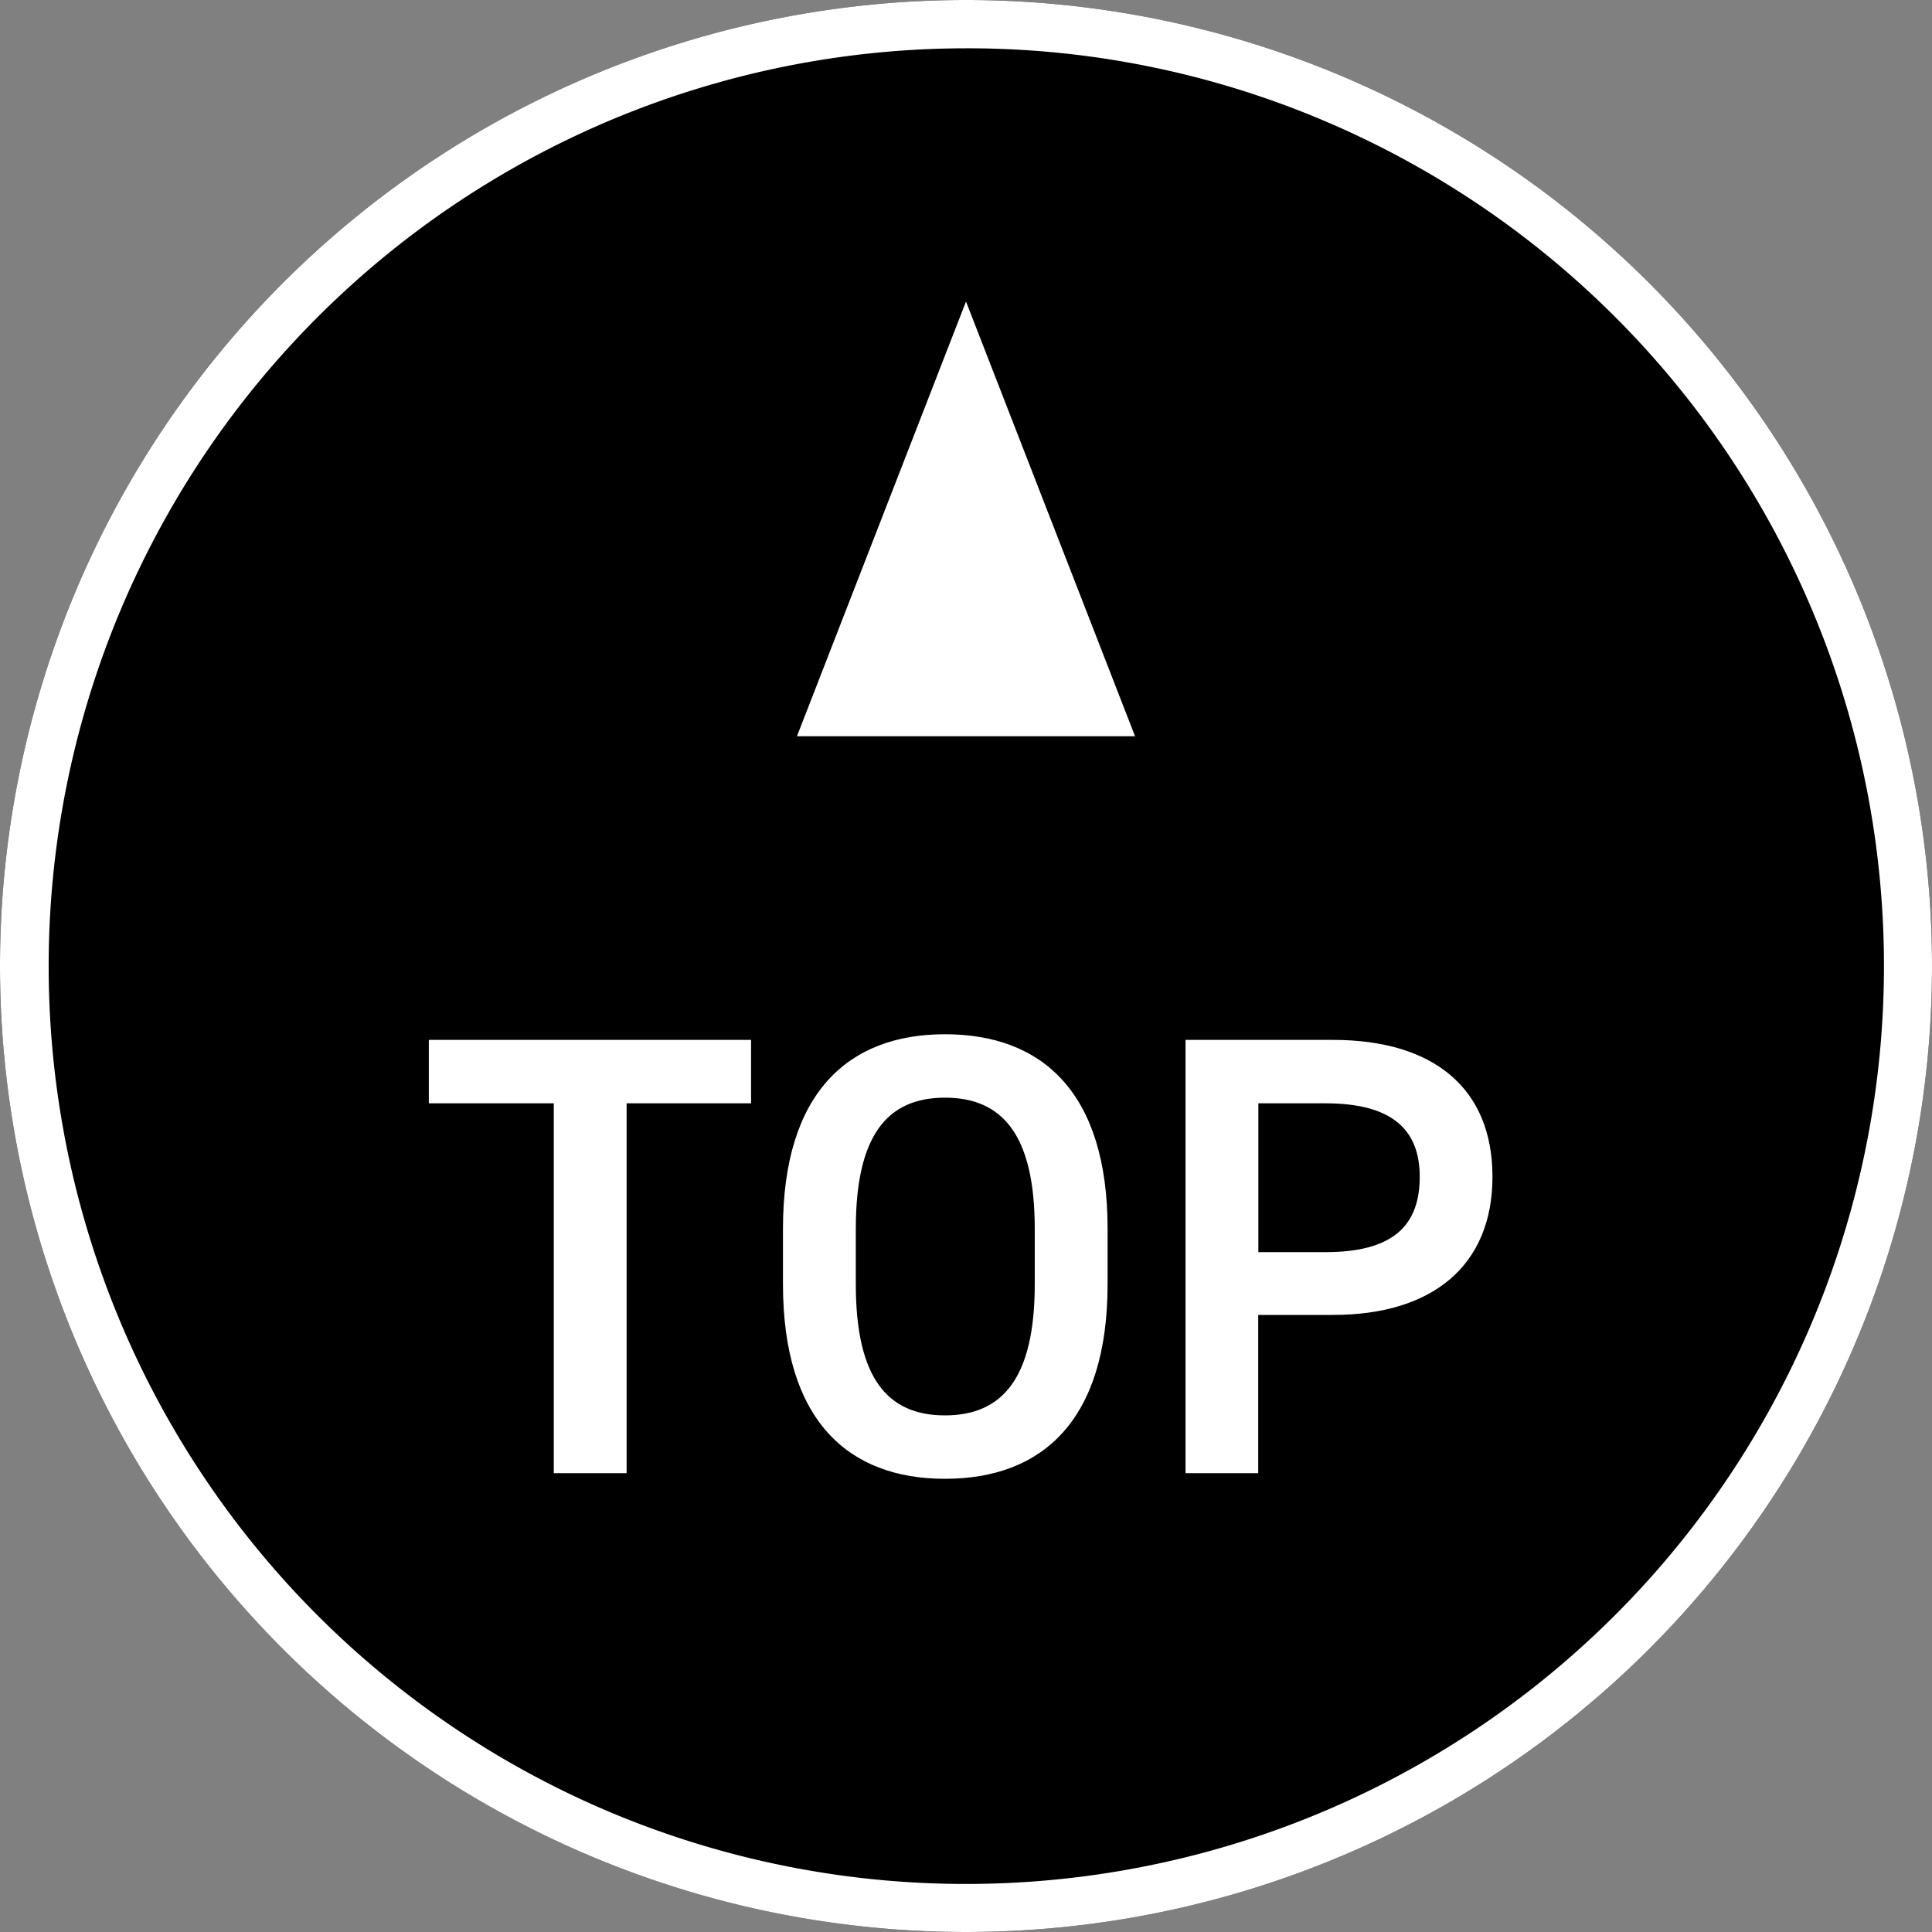
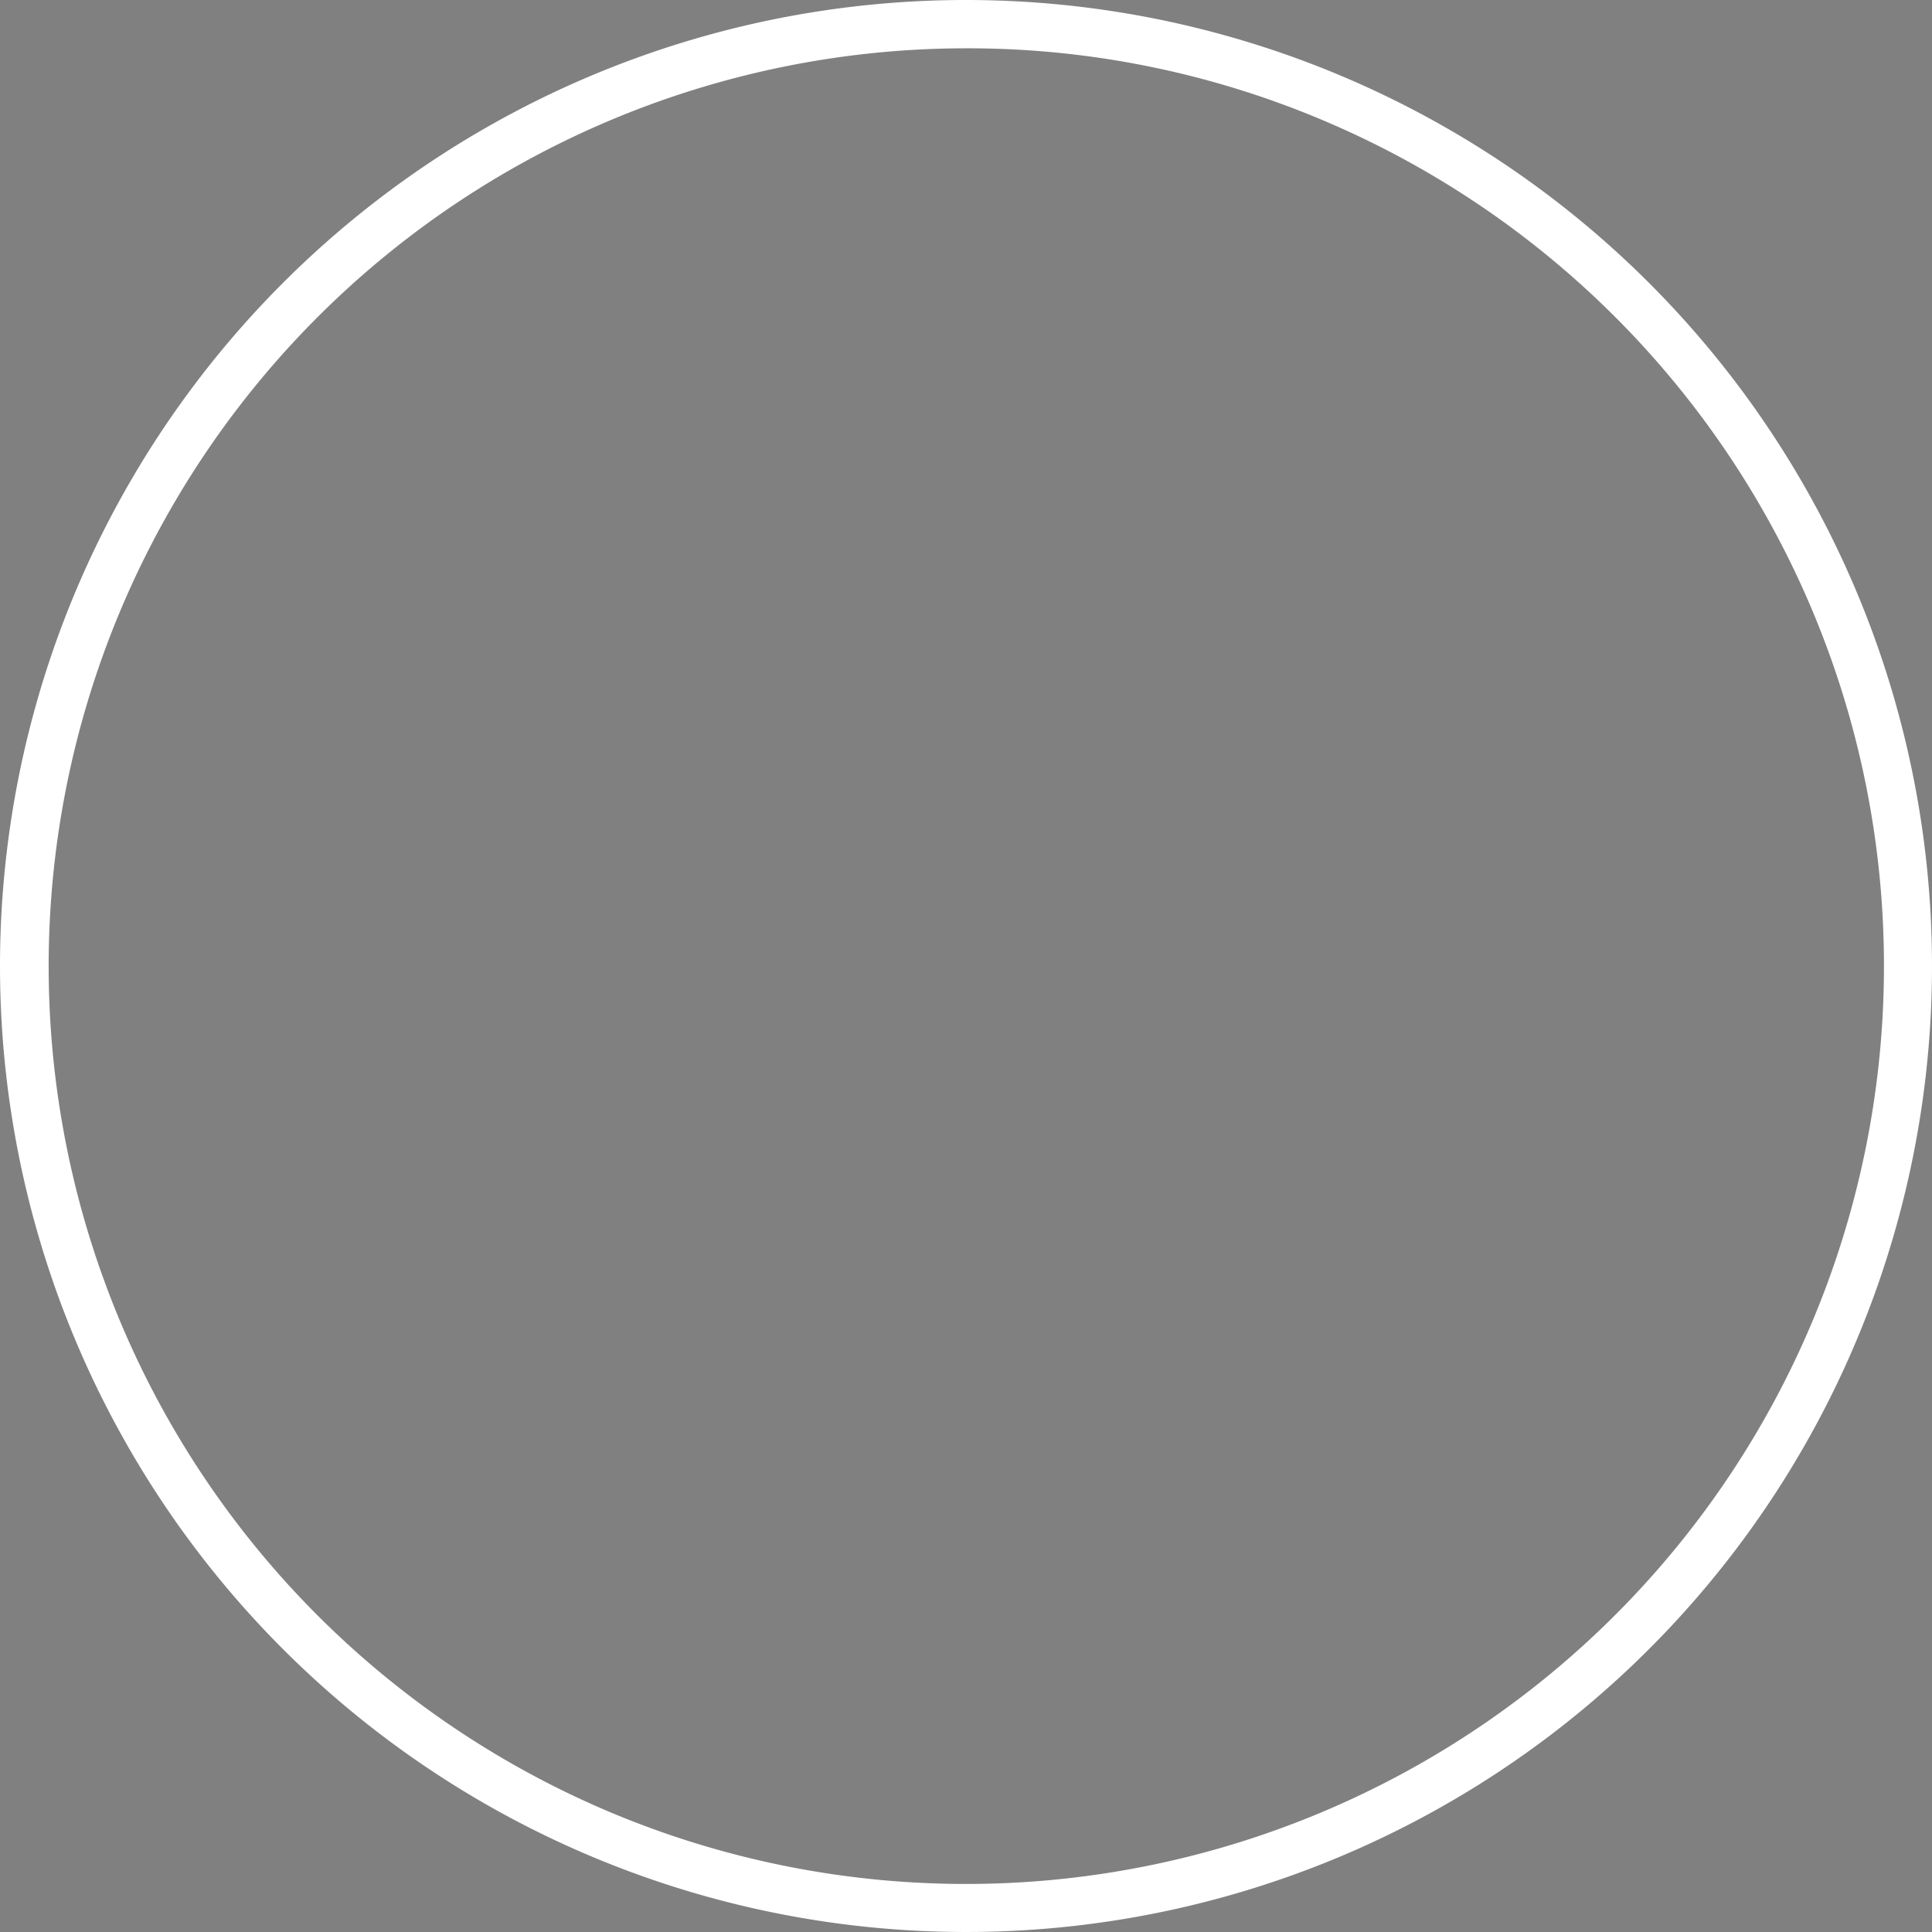
<svg xmlns="http://www.w3.org/2000/svg" width="80" height="80" viewBox="0 0 80 80">
  <rect x="0" y="0" width="80" height="80" fill="#808080" stroke="none" />
  <g transform="translate(102 130.999)">
-     <path d="M40,0A40,40,0,1,1,0,40,40,40,0,0,1,40,0Z" transform="translate(-102 -130.999)" />
    <path d="M40,2A38.011,38.011,0,0,0,25.209,75.015,38.01,38.01,0,0,0,54.791,4.985,37.76,37.76,0,0,0,40,2m0-2A40,40,0,1,1,0,40,40,40,0,0,1,40,0Z" transform="translate(-102 -130.999)" fill="#fff" />
-     <path d="M12.757,7.06V9.686h5.174V25h3.016V9.686H26.1V7.06ZM40.863,17.174V14.886c0-5.642-2.7-8.06-6.734-8.06-4,0-6.708,2.418-6.708,8.06v2.288c0,5.642,2.7,8.06,6.708,8.06C38.159,25.234,40.863,22.816,40.863,17.174ZM30.437,14.886c0-3.874,1.3-5.434,3.692-5.434s3.718,1.56,3.718,5.434v2.288c0,3.874-1.326,5.434-3.718,5.434s-3.692-1.56-3.692-5.434ZM50.2,18.448c4.16,0,6.6-2.08,6.6-5.72,0-3.692-2.47-5.668-6.6-5.668h-6.11V25H47.1V18.448Zm-3.094-2.6V9.686h2.782c2.756,0,3.9,1.092,3.9,3.042,0,2.054-1.144,3.12-3.9,3.12Z" transform="translate(-97 -94.999)" fill="#fff" />
-     <path d="M7,0l7,18H0Z" transform="translate(-69 -118.513)" fill="#fff" />
  </g>
</svg>